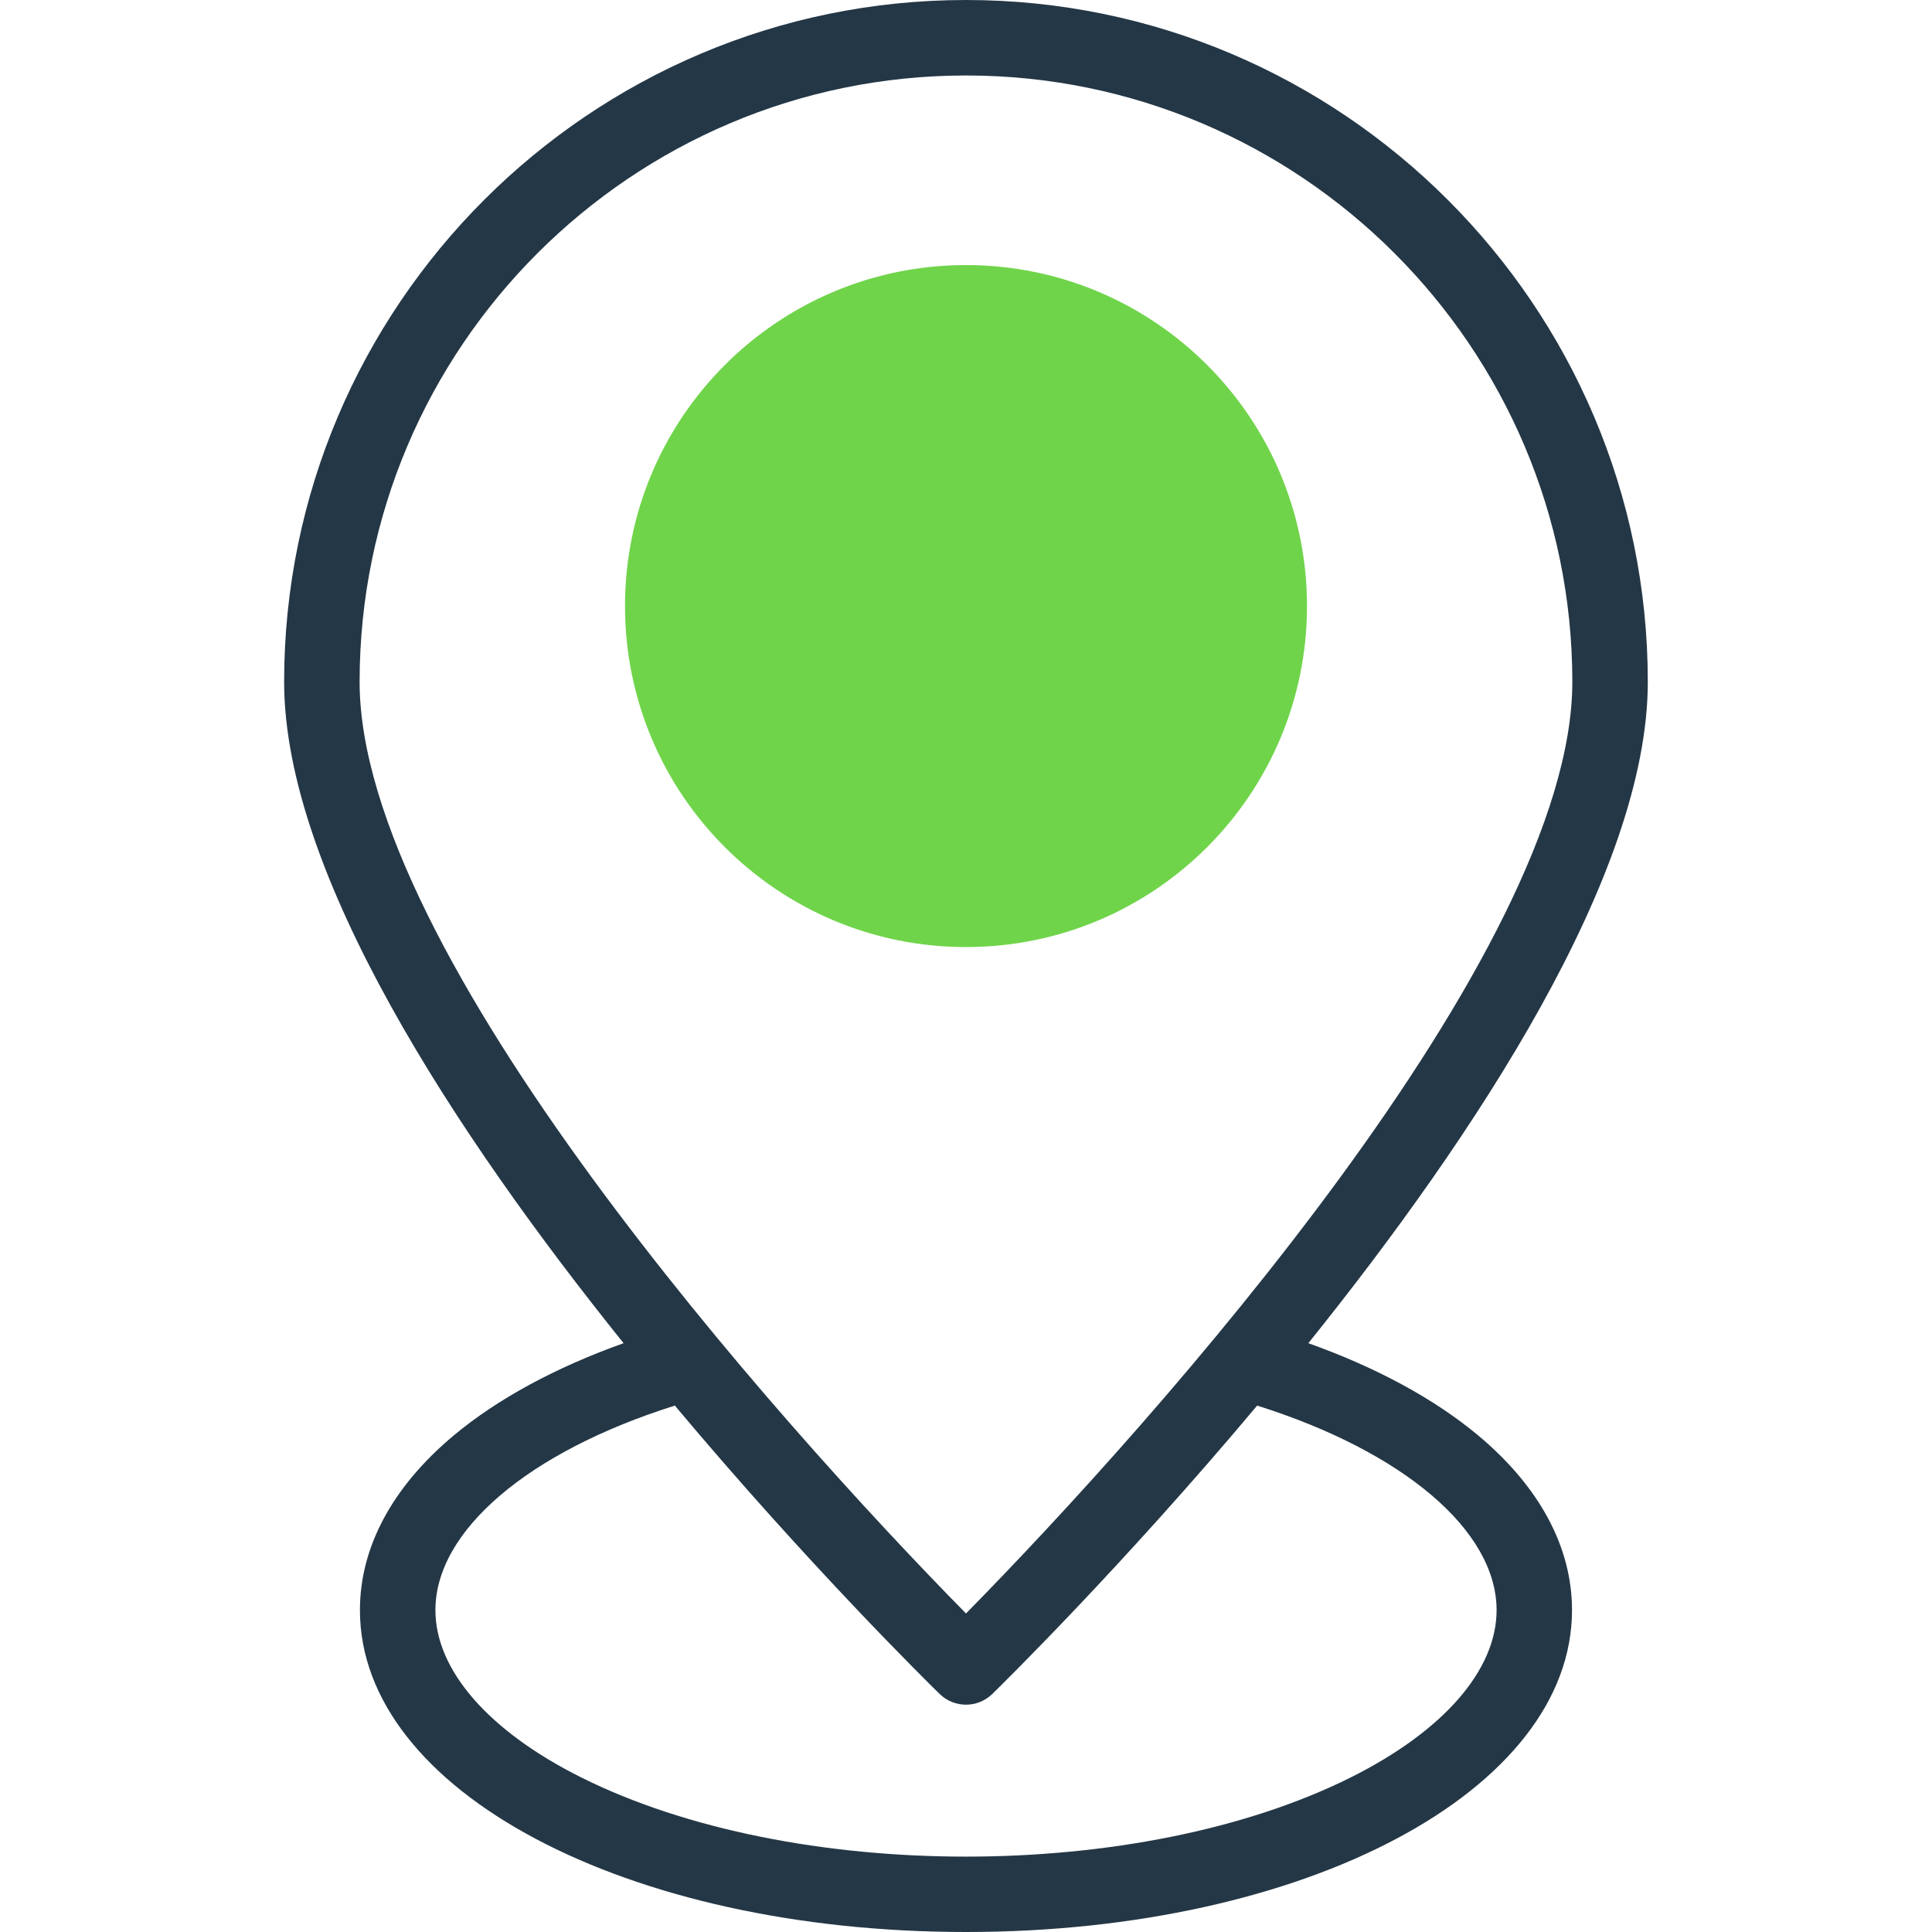
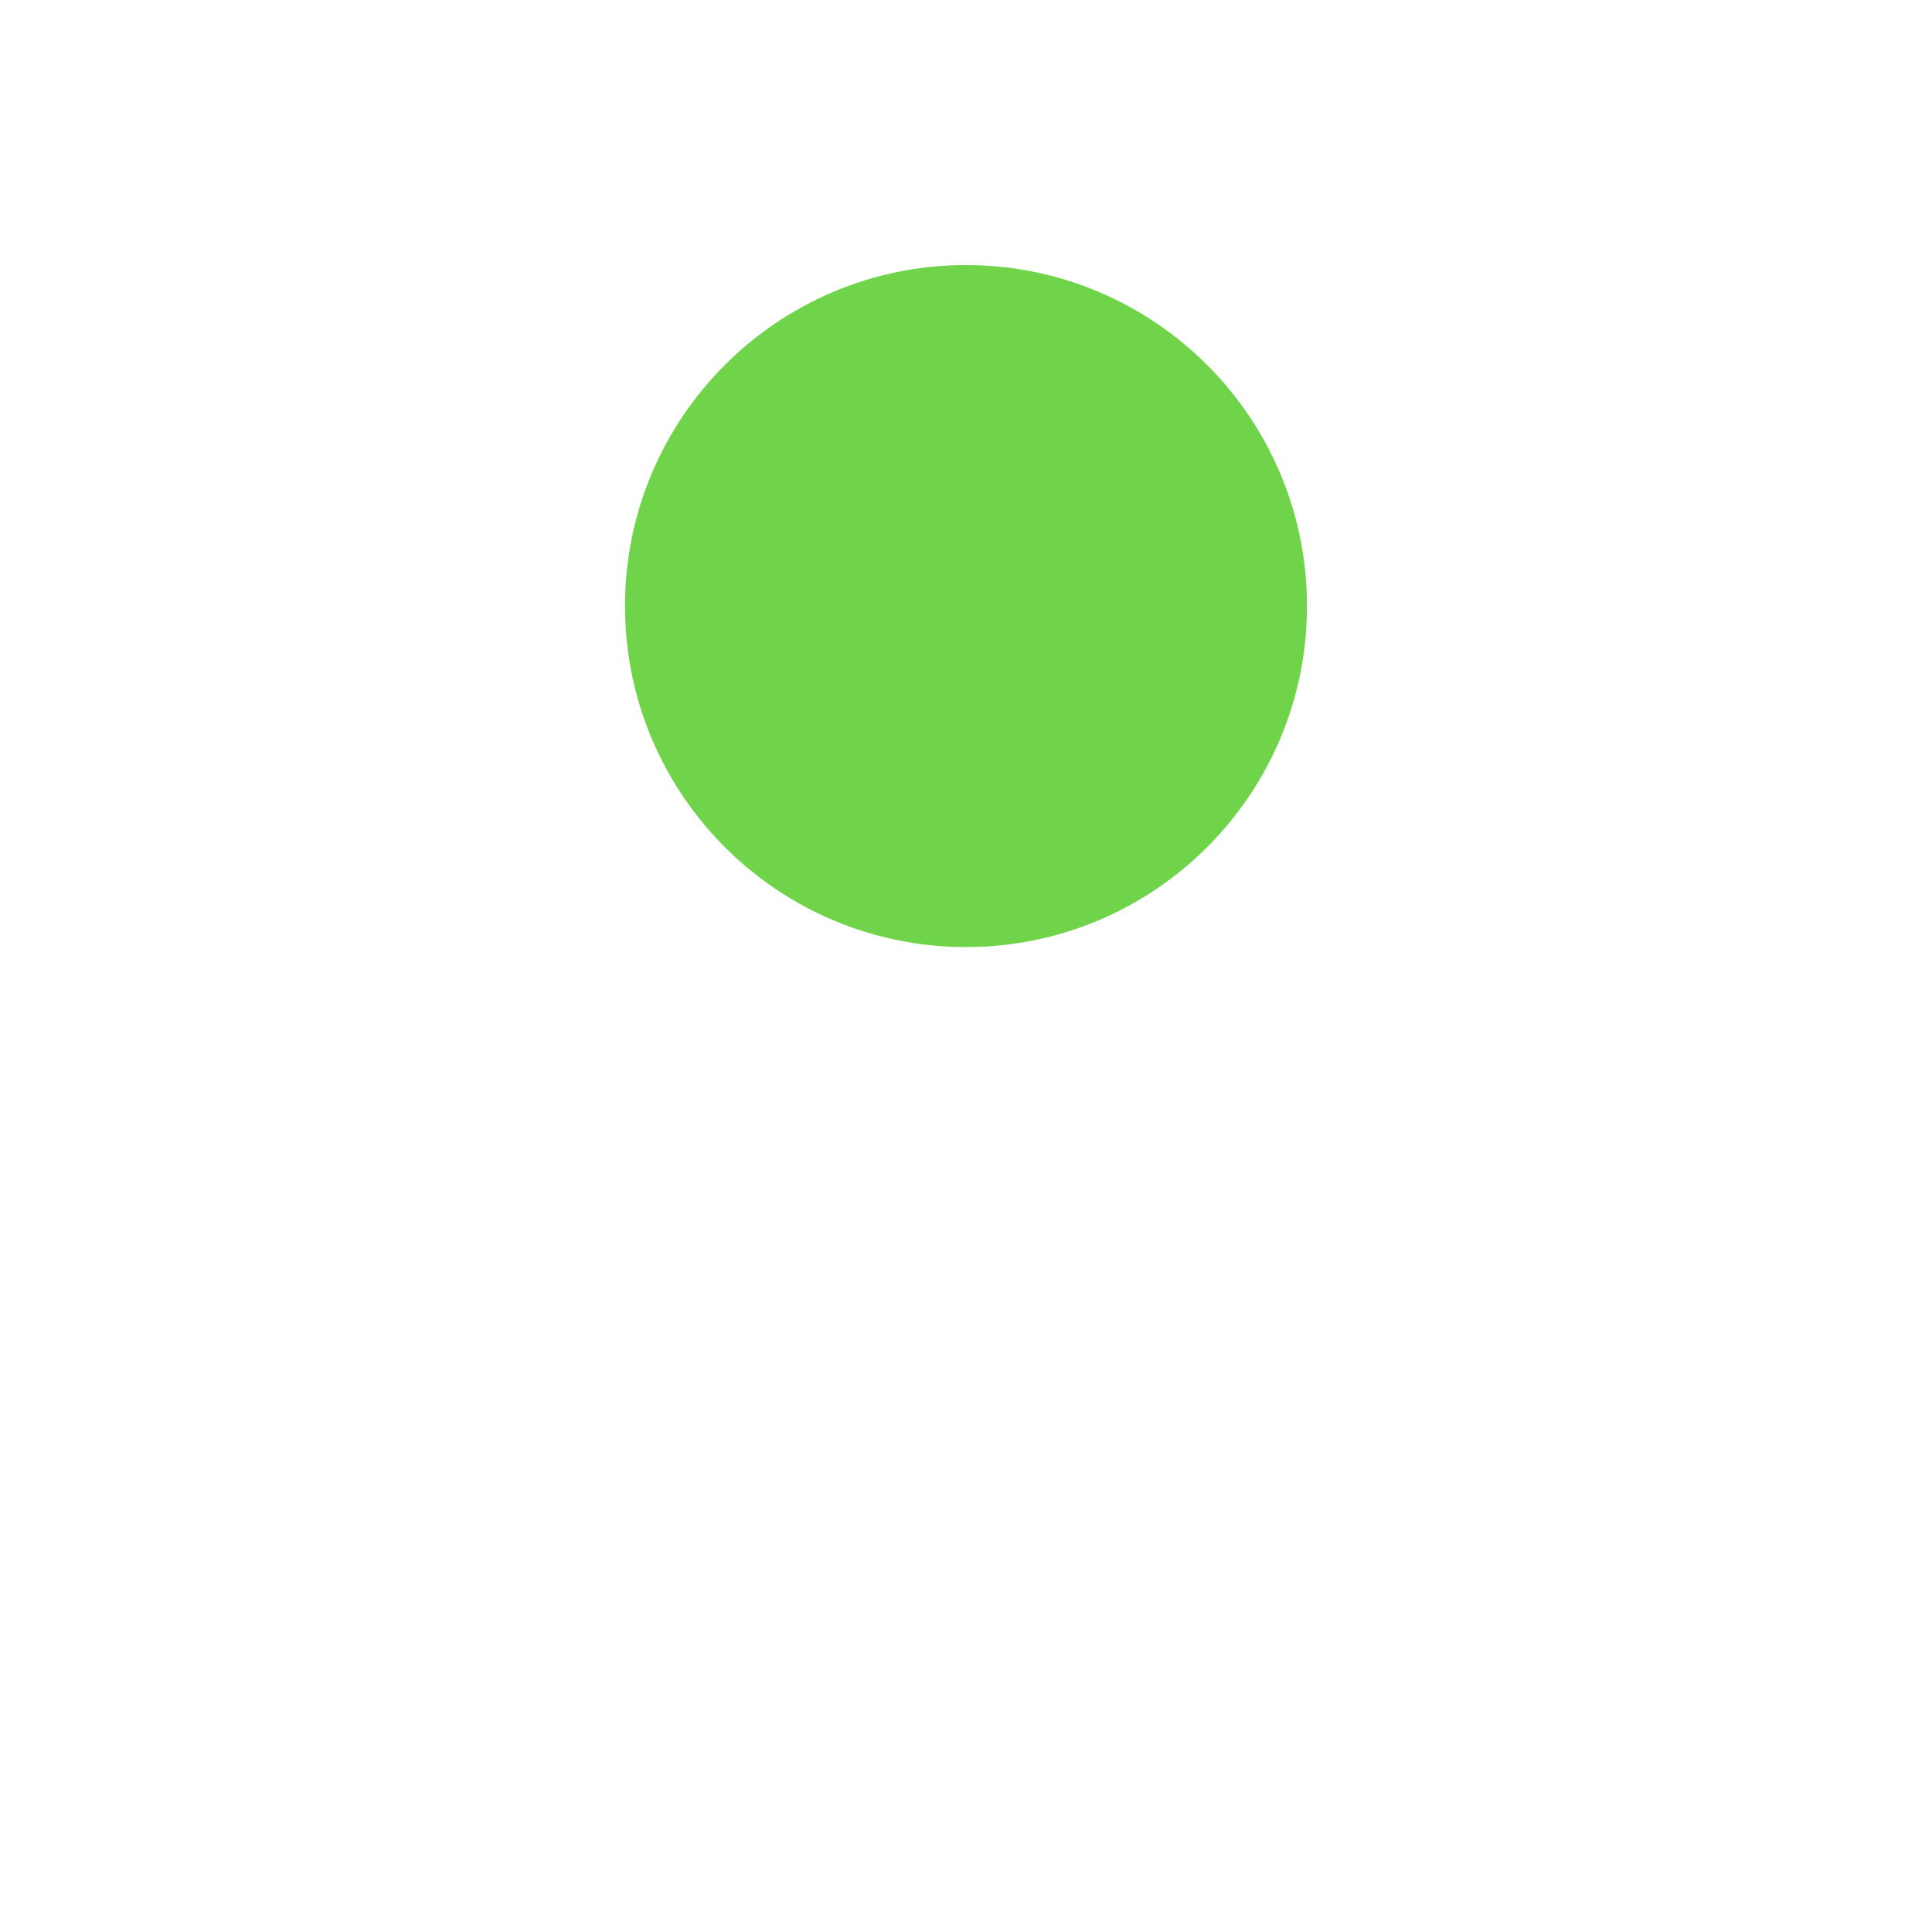
<svg xmlns="http://www.w3.org/2000/svg" width="30" height="30" viewBox="0 0 30 30" fill="none">
  <path d="M15 14.706C17.924 14.706 20.295 12.335 20.295 9.411C20.295 6.487 17.924 4.116 15 4.116C12.076 4.116 9.705 6.487 9.705 9.411C9.705 12.335 12.076 14.706 15 14.706Z" fill="#70d44b" />
-   <path d="M22.954 22.29C22.274 21.722 21.373 21.234 20.316 20.857C22.921 17.615 25.587 13.569 25.587 10.588C25.587 4.75 20.838 0 15 0C9.162 0 4.412 4.75 4.412 10.588C4.412 13.569 7.078 17.615 9.683 20.857C8.627 21.234 7.725 21.722 7.045 22.29C6.092 23.087 5.589 24.024 5.589 25.002C5.589 27.804 9.722 30 15 30C20.277 30 24.41 27.804 24.41 25.002C24.41 24.024 23.907 23.087 22.954 22.29ZM15 1.172C20.192 1.172 24.415 5.396 24.415 10.588C24.415 14.809 17.95 22.054 15 25.054C12.047 22.052 5.584 14.808 5.584 10.588C5.584 5.396 9.808 1.172 15 1.172ZM20.978 27.598C17.693 29.24 12.306 29.24 9.021 27.598C7.585 26.879 6.761 25.933 6.761 25.002C6.761 23.767 8.208 22.541 10.479 21.826C12.558 24.306 14.414 26.131 14.59 26.303C14.818 26.526 15.181 26.526 15.409 26.303C15.585 26.131 17.441 24.306 19.521 21.826C21.792 22.541 23.239 23.767 23.239 25.002C23.239 25.933 22.415 26.879 20.978 27.598Z" fill="#243746" />
</svg>